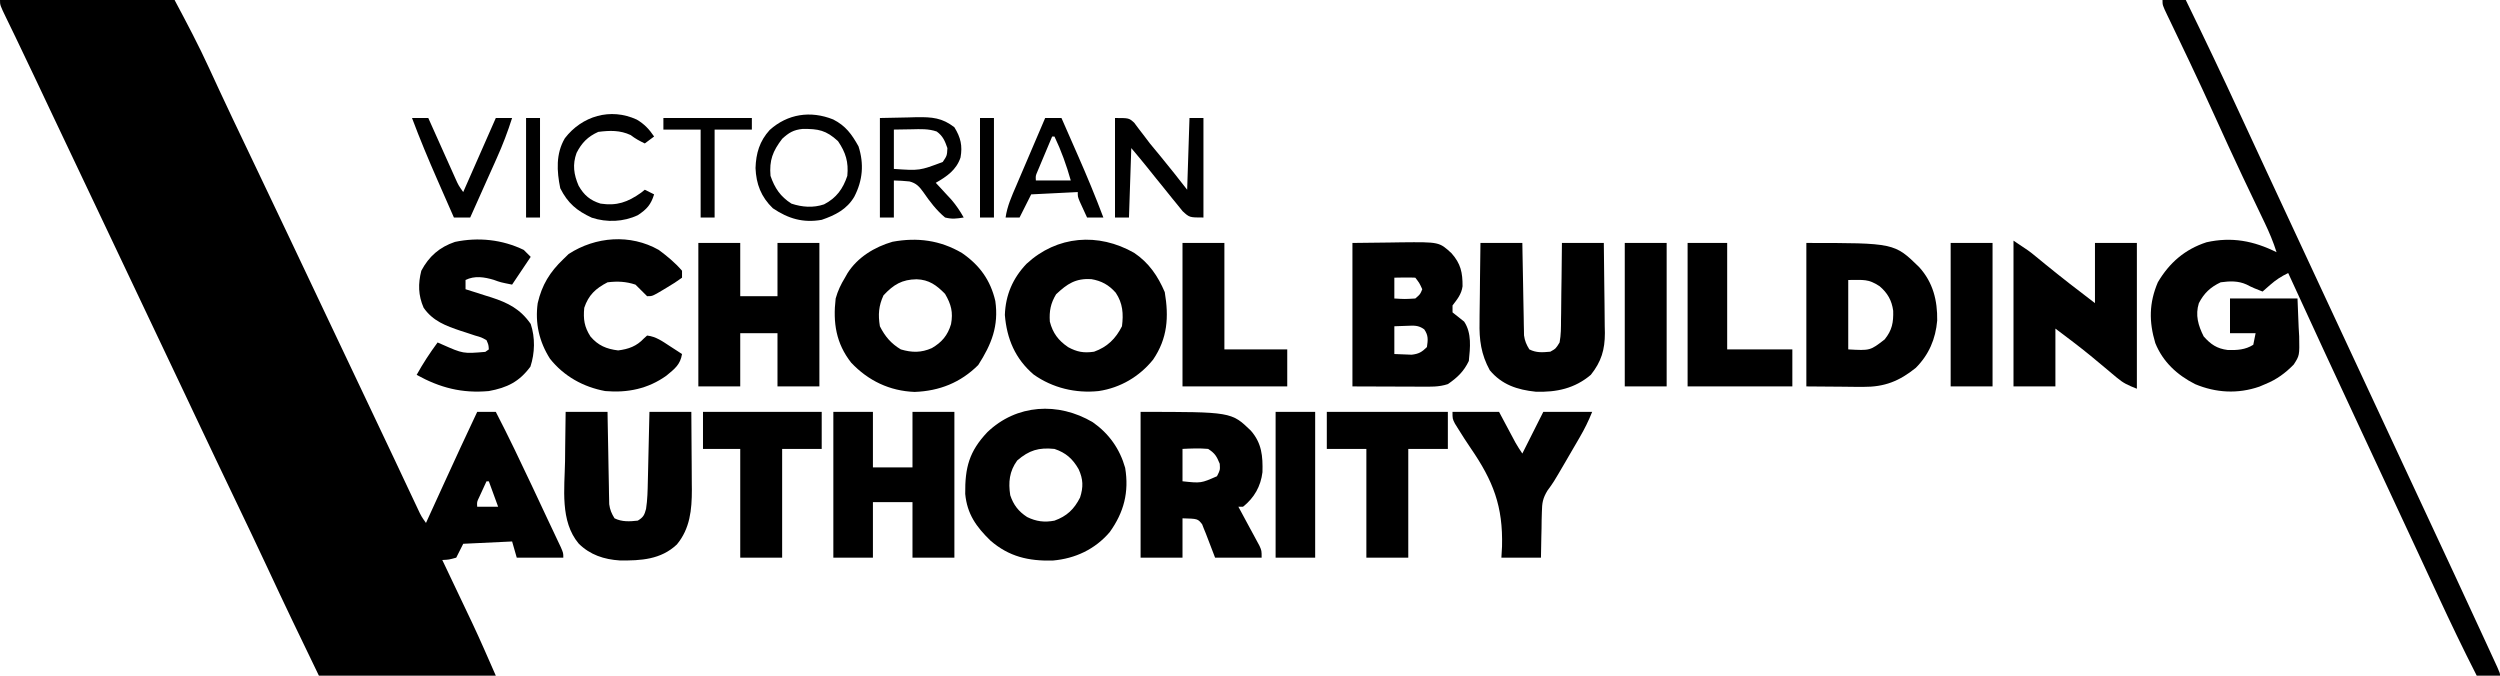
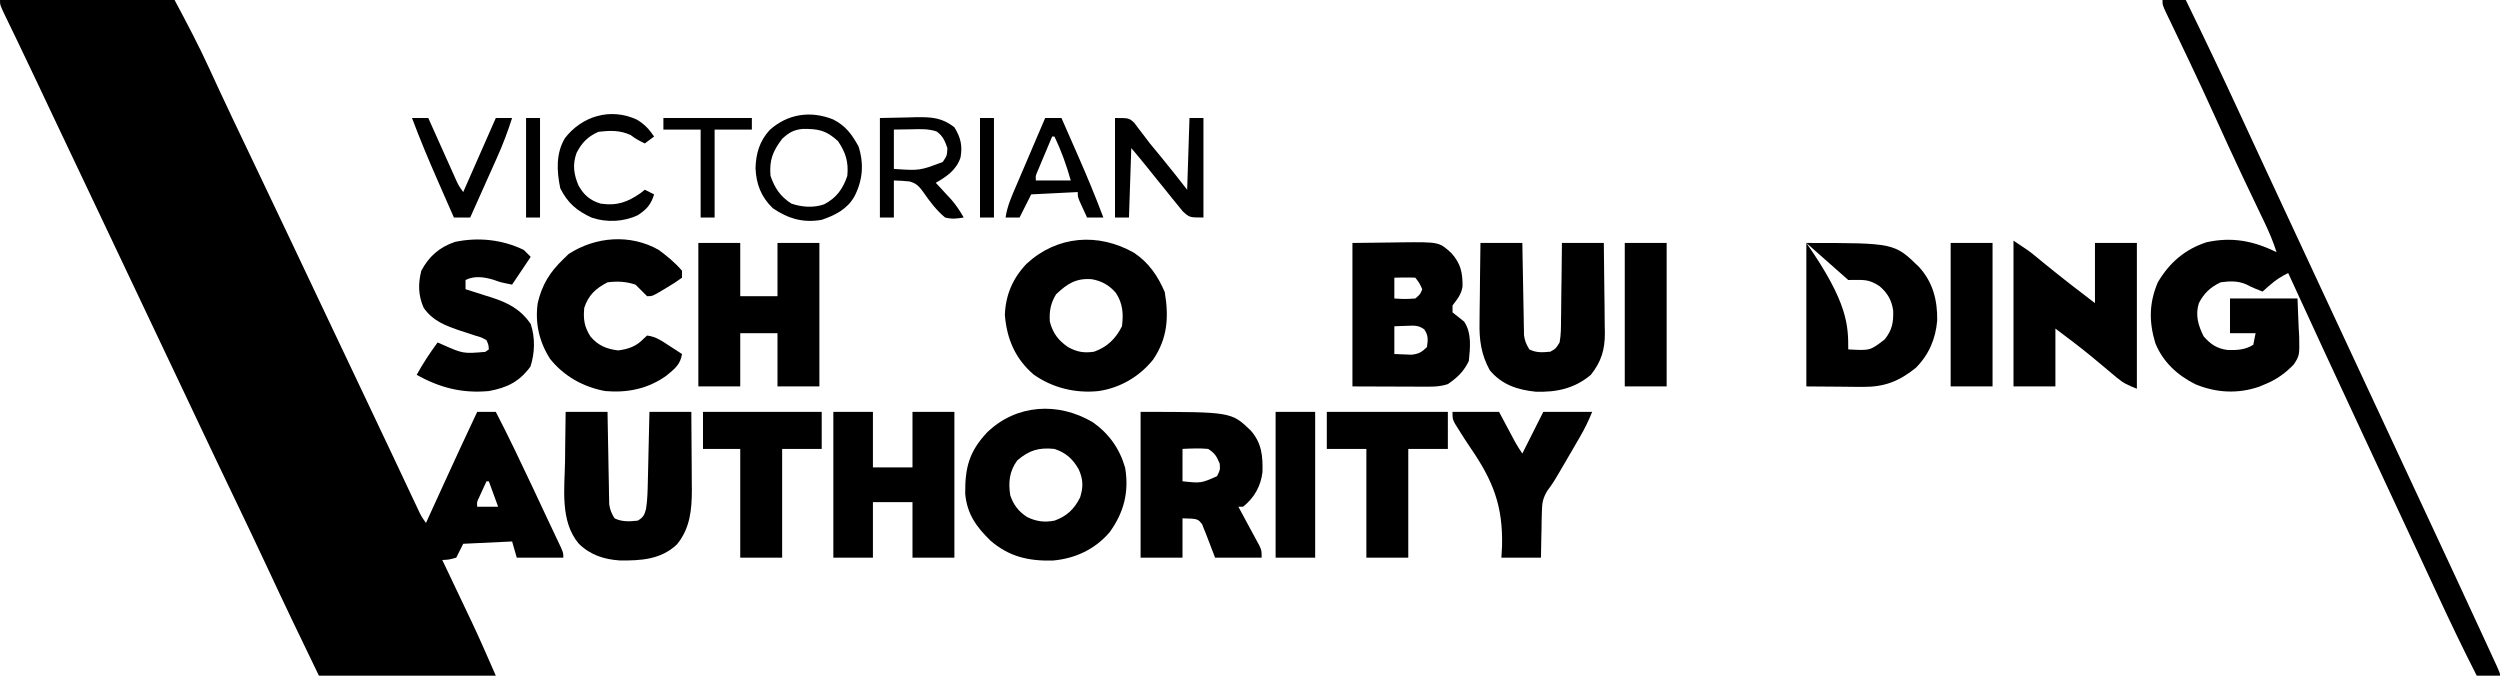
<svg xmlns="http://www.w3.org/2000/svg" width="148" height="40" viewBox="0 0 148 40" fill="none">
  <g clip-path="url(#clip0_11275_14204)">
    <path d="M0 0C3.411 0 6.821 0 10.335 0C11.056 1.353 11.759 2.678 12.394 4.067C12.548 4.4 12.702 4.733 12.856 5.066C12.896 5.153 12.937 5.24 12.978 5.33C13.501 6.457 14.037 7.578 14.573 8.699C14.679 8.921 14.785 9.143 14.891 9.366C15.051 9.701 15.211 10.037 15.371 10.373C15.928 11.538 16.482 12.704 17.036 13.87C17.084 13.971 17.132 14.073 17.182 14.178C17.932 15.757 18.681 17.338 19.429 18.919C20.236 20.625 21.046 22.331 21.857 24.037C22.362 25.098 22.865 26.159 23.366 27.222C23.468 27.439 23.57 27.656 23.672 27.873C23.866 28.284 24.06 28.695 24.253 29.107C24.341 29.292 24.428 29.477 24.515 29.662C24.629 29.905 24.629 29.905 24.746 30.152C24.938 30.561 24.938 30.561 25.218 30.959C25.275 30.833 25.333 30.706 25.392 30.576C25.611 30.098 25.829 29.619 26.048 29.14C26.142 28.935 26.235 28.73 26.329 28.525C26.961 27.14 27.6 25.76 28.25 24.384C28.613 24.384 28.977 24.384 29.352 24.384C30.105 25.837 30.808 27.312 31.505 28.793C31.571 28.933 31.571 28.933 31.638 29.076C31.893 29.616 32.146 30.158 32.399 30.699C32.522 30.96 32.645 31.221 32.769 31.481C32.883 31.722 32.883 31.722 32.998 31.968C33.066 32.11 33.133 32.253 33.203 32.4C33.348 32.74 33.348 32.74 33.348 33.014C32.439 33.014 31.529 33.014 30.592 33.014C30.456 32.539 30.456 32.539 30.317 32.055C29.362 32.1 28.407 32.145 27.423 32.192C27.286 32.463 27.15 32.734 27.009 33.014C26.57 33.134 26.57 33.134 26.183 33.151C26.275 33.345 26.275 33.345 26.37 33.543C26.604 34.035 26.838 34.528 27.072 35.02C27.172 35.231 27.272 35.442 27.373 35.653C27.519 35.96 27.665 36.268 27.811 36.575C27.854 36.666 27.897 36.757 27.942 36.85C28.435 37.891 28.887 38.944 29.352 40C25.896 40 22.44 40 18.879 40C17.837 37.85 16.804 35.701 15.797 33.535C15.211 32.279 14.612 31.028 14.013 29.777C13.191 28.061 12.371 26.344 11.558 24.623C11.514 24.529 11.469 24.435 11.423 24.338C11.379 24.244 11.334 24.15 11.289 24.053C11.199 23.863 11.109 23.673 11.019 23.482C10.974 23.388 10.93 23.294 10.884 23.197C10.358 22.085 9.83 20.974 9.302 19.863C8.497 18.169 7.693 16.475 6.892 14.78C6.132 13.174 5.37 11.569 4.607 9.965C4.069 8.831 3.53 7.698 2.993 6.563C2.945 6.462 2.897 6.36 2.848 6.256C2.613 5.76 2.379 5.264 2.145 4.768C1.744 3.92 1.342 3.074 0.934 2.23C0.868 2.094 0.803 1.958 0.735 1.819C0.617 1.573 0.497 1.328 0.378 1.084C0 0.304 0 0.304 0 0ZM28.801 28.493C28.708 28.693 28.616 28.892 28.525 29.093C28.474 29.204 28.423 29.315 28.37 29.43C28.232 29.715 28.232 29.715 28.25 30C28.659 30 29.068 30 29.49 30C29.308 29.503 29.126 29.006 28.939 28.493C28.893 28.493 28.848 28.493 28.801 28.493Z" fill="black" />
    <path d="M128.02 0C128.474 0 128.929 0 129.398 0C130.49 2.237 131.561 4.482 132.603 6.742C133.022 7.65 133.444 8.557 133.865 9.464C133.971 9.691 134.076 9.918 134.181 10.145C135.322 12.602 136.467 15.058 137.612 17.513C138.104 18.567 138.595 19.622 139.087 20.677C139.36 21.262 139.633 21.847 139.905 22.431C140.014 22.666 140.123 22.899 140.232 23.134C140.286 23.249 140.34 23.365 140.396 23.485C140.887 24.538 140.887 24.538 141.051 24.889C141.16 25.123 141.269 25.357 141.378 25.591C141.65 26.175 141.923 26.76 142.195 27.344C142.745 28.525 143.296 29.705 143.847 30.885C144.874 33.084 145.899 35.283 146.914 37.487C147.012 37.7 147.111 37.913 147.209 38.125C147.343 38.416 147.477 38.707 147.611 38.998C147.687 39.163 147.762 39.327 147.84 39.496C148.001 39.863 148.001 39.863 148.001 40C147.546 40 147.092 40 146.623 40C145.816 38.42 145.052 36.824 144.306 35.214C144.192 34.968 144.078 34.722 143.963 34.476C143.727 33.967 143.49 33.458 143.254 32.949C142.756 31.876 142.256 30.803 141.755 29.731C141.593 29.382 141.43 29.033 141.267 28.684C140.773 27.623 140.278 26.562 139.783 25.501C138.332 22.394 136.89 19.282 135.461 16.164C135.052 16.36 134.734 16.567 134.393 16.866C134.309 16.94 134.224 17.014 134.137 17.09C134.074 17.146 134.01 17.202 133.945 17.26C133.619 17.134 133.302 17.011 132.995 16.843C132.494 16.617 132.003 16.639 131.465 16.712C130.857 16.997 130.477 17.358 130.173 17.946C129.95 18.651 130.135 19.274 130.457 19.914C130.873 20.384 131.24 20.64 131.877 20.719C132.431 20.736 132.921 20.71 133.394 20.411C133.439 20.185 133.485 19.959 133.532 19.726C133.032 19.726 132.531 19.726 132.016 19.726C132.016 19.048 132.016 18.37 132.016 17.671C133.335 17.671 134.654 17.671 136.012 17.671C136.035 18.236 136.058 18.801 136.081 19.384C136.091 19.559 136.101 19.735 136.112 19.917C136.133 21.045 136.133 21.045 135.79 21.579C135.301 22.082 134.78 22.465 134.126 22.731C134.003 22.783 133.881 22.835 133.754 22.889C132.48 23.33 131.187 23.259 129.949 22.74C128.887 22.2 128.042 21.424 127.593 20.309C127.214 19.046 127.222 17.938 127.744 16.712C128.423 15.559 129.346 14.757 130.626 14.342C132.12 14.008 133.422 14.26 134.772 14.931C134.579 14.318 134.338 13.749 134.06 13.169C134.017 13.08 133.974 12.99 133.93 12.897C133.837 12.703 133.745 12.51 133.652 12.316C133.4 11.792 133.151 11.267 132.901 10.742C132.85 10.634 132.799 10.527 132.746 10.415C132.196 9.255 131.664 8.086 131.133 6.916C130.632 5.814 130.125 4.715 129.605 3.622C129.554 3.514 129.502 3.406 129.449 3.295C129.2 2.771 128.95 2.247 128.699 1.724C128.609 1.536 128.519 1.348 128.429 1.161C128.367 1.031 128.367 1.031 128.303 0.9C128.02 0.305 128.02 0.305 128.02 0Z" fill="black" />
    <path d="M67.144 14.97C68.013 15.555 68.548 16.341 68.954 17.294C69.202 18.774 69.12 20.028 68.265 21.288C67.457 22.291 66.329 22.958 65.043 23.15C63.682 23.295 62.313 22.967 61.194 22.174C60.097 21.238 59.602 20.054 59.488 18.646C59.528 17.466 59.957 16.468 60.772 15.616C62.578 13.947 65.015 13.757 67.144 14.97ZM62.52 17.422C62.196 17.958 62.109 18.418 62.15 19.04C62.324 19.717 62.651 20.151 63.226 20.547C63.758 20.837 64.158 20.911 64.768 20.821C65.55 20.541 66.049 20.054 66.421 19.314C66.514 18.577 66.472 17.956 66.052 17.329C65.644 16.866 65.207 16.625 64.597 16.523C63.672 16.475 63.186 16.796 62.52 17.422Z" fill="black" />
    <path d="M64.694 24.997C65.653 25.67 66.291 26.571 66.61 27.697C66.846 29.128 66.541 30.324 65.695 31.502C64.825 32.519 63.657 33.067 62.329 33.184C60.891 33.221 59.737 32.957 58.635 32.004C57.797 31.189 57.255 30.435 57.141 29.24C57.125 27.68 57.371 26.729 58.449 25.587C60.176 23.926 62.648 23.785 64.694 24.997ZM60.219 27.261C59.752 27.9 59.688 28.549 59.806 29.316C59.996 29.89 60.296 30.277 60.805 30.608C61.345 30.873 61.833 30.936 62.424 30.822C63.155 30.559 63.59 30.149 63.94 29.453C64.139 28.834 64.127 28.368 63.854 27.774C63.505 27.164 63.1 26.8 62.424 26.576C61.499 26.482 60.928 26.649 60.219 27.261Z" fill="black" />
-     <path d="M56.946 14.976C57.992 15.695 58.636 16.584 58.923 17.819C59.132 19.302 58.699 20.38 57.911 21.61C56.866 22.649 55.621 23.147 54.147 23.202C52.671 23.147 51.403 22.541 50.392 21.473C49.491 20.328 49.304 19.099 49.471 17.672C49.597 17.217 49.776 16.841 50.022 16.439C50.07 16.353 50.119 16.268 50.168 16.18C50.763 15.235 51.772 14.62 52.837 14.312C54.312 14.042 55.653 14.22 56.946 14.976ZM52.304 17.483C52.012 18.11 51.979 18.636 52.089 19.315C52.39 19.914 52.751 20.34 53.329 20.685C53.986 20.879 54.534 20.887 55.164 20.608C55.756 20.264 56.104 19.855 56.301 19.19C56.431 18.492 56.313 18.02 55.947 17.398C55.445 16.883 54.995 16.556 54.268 16.533C53.397 16.545 52.902 16.844 52.304 17.483Z" fill="black" />
    <path d="M67.523 24.383C72.898 24.383 72.898 24.383 74.051 25.496C74.701 26.238 74.763 27.006 74.738 27.953C74.637 28.788 74.251 29.471 73.587 29.999C73.496 29.999 73.405 29.999 73.311 29.999C73.353 30.076 73.395 30.153 73.438 30.232C73.626 30.579 73.813 30.927 74 31.275C74.066 31.396 74.132 31.516 74.199 31.641C74.293 31.815 74.293 31.815 74.388 31.992C74.445 32.099 74.503 32.206 74.563 32.316C74.689 32.602 74.689 32.602 74.689 33.013C73.78 33.013 72.87 33.013 71.933 33.013C71.511 31.926 71.511 31.926 71.385 31.583C71.33 31.45 71.33 31.45 71.274 31.314C71.238 31.223 71.203 31.132 71.167 31.038C70.908 30.709 70.908 30.709 70.004 30.684C70.004 31.453 70.004 32.221 70.004 33.013C69.185 33.013 68.367 33.013 67.523 33.013C67.523 30.165 67.523 27.317 67.523 24.383ZM70.004 26.575C70.004 27.207 70.004 27.84 70.004 28.492C71.1 28.609 71.1 28.609 72.045 28.193C72.232 27.823 72.232 27.823 72.209 27.456C72.026 27.014 71.932 26.838 71.52 26.575C71.005 26.528 70.522 26.55 70.004 26.575Z" fill="black" />
    <path d="M80.064 14.383C80.792 14.375 81.52 14.366 82.269 14.357C82.497 14.354 82.724 14.35 82.958 14.346C85.202 14.324 85.202 14.324 85.926 14.988C86.482 15.613 86.587 16.144 86.583 16.947C86.521 17.415 86.273 17.713 85.99 18.082C85.99 18.217 85.99 18.353 85.99 18.493C86.218 18.677 86.448 18.86 86.679 19.041C87.134 19.727 87.034 20.583 86.955 21.369C86.66 21.987 86.277 22.352 85.714 22.739C85.179 22.917 84.673 22.893 84.115 22.89C84.013 22.89 83.91 22.889 83.804 22.889C83.422 22.889 83.039 22.887 82.657 22.885C81.374 22.881 81.374 22.881 80.064 22.876C80.064 20.073 80.064 17.271 80.064 14.383ZM82.545 16.438C82.545 16.845 82.545 17.252 82.545 17.671C83.168 17.709 83.168 17.709 83.785 17.671C84.078 17.421 84.078 17.421 84.198 17.123C84.03 16.754 84.03 16.754 83.785 16.438C83.371 16.418 82.959 16.432 82.545 16.438ZM82.545 19.315C82.545 19.857 82.545 20.399 82.545 20.958C82.761 20.967 82.977 20.975 83.2 20.984C83.321 20.989 83.442 20.994 83.568 20.999C83.992 20.951 84.172 20.844 84.474 20.547C84.537 20.121 84.566 19.856 84.313 19.496C83.96 19.242 83.707 19.274 83.277 19.289C83.035 19.297 82.794 19.306 82.545 19.315Z" fill="black" />
-     <path d="M106.936 14.383C112.152 14.383 112.152 14.383 113.619 15.818C114.438 16.724 114.701 17.793 114.682 18.977C114.587 20.071 114.191 20.999 113.412 21.78C112.435 22.564 111.568 22.913 110.3 22.903C110.123 22.902 109.946 22.901 109.764 22.901C109.541 22.898 109.318 22.896 109.089 22.893C108.378 22.887 107.668 22.882 106.936 22.876C106.936 20.073 106.936 17.27 106.936 14.383ZM109.416 16.575C109.416 17.931 109.416 19.287 109.416 20.684C110.714 20.758 110.714 20.758 111.569 20.096C112.015 19.547 112.096 19.09 112.077 18.398C111.994 17.783 111.744 17.344 111.27 16.942C110.595 16.502 110.34 16.575 109.416 16.575Z" fill="black" />
+     <path d="M106.936 14.383C112.152 14.383 112.152 14.383 113.619 15.818C114.438 16.724 114.701 17.793 114.682 18.977C114.587 20.071 114.191 20.999 113.412 21.78C112.435 22.564 111.568 22.913 110.3 22.903C110.123 22.902 109.946 22.901 109.764 22.901C109.541 22.898 109.318 22.896 109.089 22.893C108.378 22.887 107.668 22.882 106.936 22.876C106.936 20.073 106.936 17.27 106.936 14.383ZC109.416 17.931 109.416 19.287 109.416 20.684C110.714 20.758 110.714 20.758 111.569 20.096C112.015 19.547 112.096 19.09 112.077 18.398C111.994 17.783 111.744 17.344 111.27 16.942C110.595 16.502 110.34 16.575 109.416 16.575Z" fill="black" />
    <path d="M41.342 14.383C42.16 14.383 42.979 14.383 43.822 14.383C43.822 15.422 43.822 16.462 43.822 17.534C44.55 17.534 45.277 17.534 46.027 17.534C46.027 16.494 46.027 15.454 46.027 14.383C46.846 14.383 47.664 14.383 48.508 14.383C48.508 17.186 48.508 19.988 48.508 22.876C47.689 22.876 46.87 22.876 46.027 22.876C46.027 21.836 46.027 20.797 46.027 19.725C45.3 19.725 44.572 19.725 43.822 19.725C43.822 20.765 43.822 21.805 43.822 22.876C43.004 22.876 42.185 22.876 41.342 22.876C41.342 20.073 41.342 17.27 41.342 14.383Z" fill="black" />
    <path d="M49.334 24.383C50.107 24.383 50.88 24.383 51.677 24.383C51.677 25.468 51.677 26.553 51.677 27.671C52.45 27.671 53.223 27.671 54.019 27.671C54.019 26.586 54.019 25.501 54.019 24.383C54.838 24.383 55.656 24.383 56.5 24.383C56.5 27.231 56.5 30.079 56.5 33.013C55.681 33.013 54.863 33.013 54.019 33.013C54.019 31.928 54.019 30.843 54.019 29.725C53.246 29.725 52.473 29.725 51.677 29.725C51.677 30.81 51.677 31.895 51.677 33.013C50.904 33.013 50.13 33.013 49.334 33.013C49.334 30.165 49.334 27.317 49.334 24.383Z" fill="black" />
    <path d="M119.199 14.246C120.128 14.862 120.128 14.862 120.526 15.189C120.614 15.261 120.702 15.332 120.792 15.406C120.883 15.481 120.974 15.556 121.068 15.633C122.038 16.424 123.024 17.189 124.022 17.945C124.022 16.769 124.022 15.594 124.022 14.383C124.841 14.383 125.659 14.383 126.503 14.383C126.503 17.231 126.503 20.079 126.503 23.013C125.962 22.798 125.711 22.691 125.297 22.341C125.155 22.223 125.155 22.223 125.011 22.102C124.912 22.019 124.813 21.935 124.711 21.849C124.504 21.676 124.296 21.503 124.087 21.33C123.984 21.244 123.881 21.158 123.775 21.07C123.092 20.511 122.385 19.983 121.68 19.452C121.68 20.582 121.68 21.712 121.68 22.876C120.861 22.876 120.043 22.876 119.199 22.876C119.199 20.028 119.199 17.18 119.199 14.246Z" fill="black" />
    <path d="M33.486 24.383C34.304 24.383 35.123 24.383 35.966 24.383C35.969 24.554 35.972 24.726 35.974 24.902C35.985 25.538 35.997 26.175 36.01 26.811C36.015 27.086 36.02 27.361 36.024 27.637C36.031 28.033 36.039 28.428 36.047 28.824C36.049 28.947 36.05 29.07 36.052 29.197C36.054 29.312 36.057 29.427 36.06 29.546C36.062 29.647 36.064 29.748 36.066 29.852C36.11 30.181 36.205 30.402 36.38 30.684C36.818 30.902 37.28 30.875 37.758 30.821C38.085 30.622 38.148 30.495 38.246 30.129C38.331 29.583 38.341 29.042 38.352 28.49C38.355 28.372 38.358 28.255 38.361 28.133C38.37 27.759 38.378 27.385 38.386 27.011C38.392 26.757 38.398 26.503 38.404 26.248C38.419 25.627 38.433 25.005 38.447 24.383C39.265 24.383 40.084 24.383 40.927 24.383C40.934 25.158 40.939 25.932 40.942 26.707C40.944 26.97 40.946 27.233 40.948 27.496C40.951 27.877 40.953 28.257 40.954 28.637C40.956 28.753 40.957 28.868 40.958 28.988C40.959 30.179 40.85 31.294 40.07 32.233C39.124 33.128 37.94 33.193 36.695 33.179C35.761 33.119 34.934 32.85 34.26 32.182C33.144 30.854 33.424 28.916 33.451 27.302C33.454 27.019 33.457 26.735 33.459 26.452C33.465 25.762 33.474 25.073 33.486 24.383Z" fill="black" />
    <path d="M87.643 14.383C88.461 14.383 89.28 14.383 90.123 14.383C90.126 14.554 90.129 14.726 90.131 14.902C90.142 15.539 90.154 16.175 90.167 16.811C90.172 17.086 90.177 17.361 90.181 17.637C90.188 18.033 90.195 18.428 90.204 18.824C90.205 18.947 90.207 19.07 90.209 19.197C90.211 19.312 90.214 19.427 90.217 19.546C90.219 19.647 90.221 19.748 90.222 19.852C90.267 20.181 90.362 20.402 90.537 20.684C90.963 20.896 91.307 20.861 91.777 20.821C92.105 20.638 92.105 20.638 92.328 20.273C92.413 19.827 92.411 19.385 92.412 18.931C92.414 18.801 92.416 18.671 92.419 18.537C92.425 18.123 92.428 17.708 92.431 17.294C92.435 17.012 92.439 16.731 92.444 16.45C92.454 15.761 92.461 15.072 92.466 14.383C93.284 14.383 94.103 14.383 94.946 14.383C94.96 15.28 94.97 16.176 94.976 17.073C94.979 17.378 94.983 17.683 94.988 17.988C94.994 18.427 94.998 18.866 95 19.306C95.003 19.441 95.006 19.576 95.009 19.715C95.009 20.705 94.798 21.41 94.178 22.189C93.225 22.997 92.15 23.23 90.913 23.189C89.824 23.077 88.905 22.773 88.194 21.917C87.68 20.979 87.565 20.117 87.589 19.065C87.59 18.93 87.59 18.795 87.591 18.656C87.594 18.23 87.601 17.805 87.608 17.379C87.611 17.089 87.613 16.798 87.616 16.507C87.622 15.799 87.631 15.091 87.643 14.383Z" fill="black" />
    <path d="M38.998 14.795C39.499 15.167 39.97 15.553 40.376 16.028C40.376 16.164 40.376 16.299 40.376 16.439C40.086 16.651 39.807 16.833 39.497 17.013C39.414 17.063 39.331 17.113 39.245 17.165C38.625 17.535 38.625 17.535 38.309 17.535C38.079 17.306 37.849 17.078 37.62 16.85C37.059 16.664 36.552 16.64 35.966 16.713C35.261 17.076 34.839 17.471 34.588 18.22C34.522 18.898 34.592 19.355 34.956 19.921C35.409 20.456 35.907 20.662 36.595 20.745C37.214 20.667 37.688 20.496 38.119 20.035C38.182 19.978 38.244 19.922 38.309 19.864C38.834 19.924 39.218 20.206 39.652 20.489C39.788 20.576 39.924 20.664 40.063 20.755C40.166 20.822 40.27 20.89 40.376 20.959C40.275 21.591 39.932 21.841 39.455 22.236C38.37 23.017 37.15 23.266 35.828 23.151C34.533 22.912 33.382 22.273 32.56 21.238C31.917 20.226 31.669 19.13 31.832 17.946C32.083 16.866 32.549 16.106 33.348 15.343C33.453 15.241 33.558 15.14 33.666 15.035C35.26 14.003 37.314 13.839 38.998 14.795Z" fill="black" />
    <path d="M31.005 14.795C31.141 14.93 31.278 15.066 31.418 15.206C30.873 16.019 30.873 16.019 30.316 16.849C29.627 16.712 29.627 16.712 29.231 16.567C28.67 16.4 28.098 16.308 27.56 16.575C27.56 16.756 27.56 16.937 27.56 17.123C27.729 17.176 27.899 17.229 28.073 17.284C28.298 17.356 28.523 17.428 28.748 17.5C28.86 17.535 28.971 17.569 29.086 17.605C30.079 17.926 30.806 18.299 31.418 19.178C31.688 19.983 31.666 20.901 31.401 21.704C30.741 22.6 30.022 22.952 28.938 23.151C27.352 23.295 26.046 22.956 24.666 22.192C25.04 21.516 25.447 20.895 25.906 20.274C25.993 20.312 26.08 20.35 26.169 20.389C27.418 20.942 27.418 20.942 28.731 20.831C28.834 20.759 28.834 20.759 28.938 20.685C28.922 20.417 28.922 20.417 28.8 20.137C28.497 19.969 28.497 19.969 28.12 19.863C27.983 19.817 27.846 19.772 27.705 19.725C27.566 19.68 27.427 19.635 27.284 19.589C26.396 19.29 25.629 19.011 25.079 18.219C24.756 17.479 24.746 16.801 24.942 16.027C25.392 15.18 26.013 14.633 26.932 14.321C28.31 14.03 29.739 14.18 31.005 14.795Z" fill="black" />
    <path d="M85.988 24.383C86.898 24.383 87.807 24.383 88.744 24.383C89.278 25.384 89.278 25.384 89.445 25.698C89.489 25.781 89.533 25.863 89.579 25.948C89.623 26.032 89.668 26.116 89.714 26.202C89.839 26.424 89.98 26.637 90.122 26.849C90.532 26.035 90.941 25.221 91.363 24.383C92.318 24.383 93.272 24.383 94.256 24.383C94.038 24.925 93.813 25.383 93.521 25.885C93.431 26.04 93.341 26.194 93.249 26.354C93.202 26.434 93.155 26.514 93.107 26.596C92.965 26.838 92.824 27.081 92.684 27.325C91.961 28.565 91.961 28.565 91.612 29.039C91.331 29.503 91.289 29.773 91.279 30.311C91.274 30.469 91.27 30.627 91.265 30.79C91.263 30.953 91.261 31.116 91.259 31.284C91.253 31.533 91.253 31.533 91.247 31.787C91.237 32.196 91.231 32.604 91.225 33.013C90.452 33.013 89.679 33.013 88.882 33.013C88.895 32.794 88.907 32.575 88.92 32.349C88.982 29.971 88.401 28.475 87.062 26.526C86.812 26.159 86.573 25.788 86.339 25.41C86.271 25.301 86.203 25.193 86.134 25.081C85.988 24.794 85.988 24.794 85.988 24.383Z" fill="black" />
    <path d="M78.547 24.383C80.912 24.383 83.276 24.383 85.713 24.383C85.713 25.106 85.713 25.829 85.713 26.575C84.939 26.575 84.166 26.575 83.37 26.575C83.37 28.699 83.37 30.824 83.37 33.013C82.551 33.013 81.733 33.013 80.889 33.013C80.889 30.888 80.889 28.764 80.889 26.575C80.116 26.575 79.343 26.575 78.547 26.575C78.547 25.851 78.547 25.128 78.547 24.383Z" fill="black" />
    <path d="M41.617 24.383C43.936 24.383 46.256 24.383 48.645 24.383C48.645 25.106 48.645 25.829 48.645 26.575C47.872 26.575 47.099 26.575 46.303 26.575C46.303 28.699 46.303 30.824 46.303 33.013C45.484 33.013 44.665 33.013 43.822 33.013C43.822 30.888 43.822 28.764 43.822 26.575C43.094 26.575 42.367 26.575 41.617 26.575C41.617 25.851 41.617 25.128 41.617 24.383Z" fill="black" />
-     <path d="M70.004 14.383C70.823 14.383 71.641 14.383 72.484 14.383C72.484 16.462 72.484 18.542 72.484 20.684C73.712 20.684 74.94 20.684 76.205 20.684C76.205 21.407 76.205 22.131 76.205 22.876C74.159 22.876 72.112 22.876 70.004 22.876C70.004 20.073 70.004 17.27 70.004 14.383Z" fill="black" />
-     <path d="M99.906 14.383C100.679 14.383 101.452 14.383 102.249 14.383C102.249 16.462 102.249 18.542 102.249 20.684C103.522 20.684 104.795 20.684 106.107 20.684C106.107 21.407 106.107 22.131 106.107 22.876C104.061 22.876 102.015 22.876 99.906 22.876C99.906 20.073 99.906 17.27 99.906 14.383Z" fill="black" />
    <path d="M115.479 14.383C116.297 14.383 117.116 14.383 117.959 14.383C117.959 17.186 117.959 19.988 117.959 22.876C117.14 22.876 116.322 22.876 115.479 22.876C115.479 20.073 115.479 17.27 115.479 14.383Z" fill="black" />
    <path d="M96.186 14.383C97.004 14.383 97.823 14.383 98.666 14.383C98.666 17.186 98.666 19.988 98.666 22.876C97.847 22.876 97.029 22.876 96.186 22.876C96.186 20.073 96.186 17.27 96.186 14.383Z" fill="black" />
    <path d="M75.516 24.383C76.289 24.383 77.062 24.383 77.858 24.383C77.858 27.231 77.858 30.079 77.858 33.013C77.085 33.013 76.312 33.013 75.516 33.013C75.516 30.165 75.516 27.317 75.516 24.383Z" fill="black" />
    <path d="M66.008 6.986C66.835 6.986 66.835 6.986 67.143 7.263C67.237 7.389 67.332 7.515 67.429 7.646C67.535 7.783 67.64 7.921 67.749 8.062C67.91 8.276 67.91 8.276 68.075 8.493C68.286 8.751 68.499 9.008 68.712 9.264C69.248 9.911 69.761 10.57 70.28 11.233C70.325 9.832 70.371 8.43 70.418 6.986C70.69 6.986 70.963 6.986 71.244 6.986C71.244 8.93 71.244 10.874 71.244 12.877C70.418 12.877 70.418 12.877 70.014 12.505C69.876 12.34 69.741 12.173 69.608 12.004C69.536 11.916 69.465 11.829 69.391 11.739C69.18 11.481 68.972 11.22 68.764 10.959C68.656 10.826 68.547 10.693 68.436 10.556C68.26 10.338 68.085 10.121 67.912 9.902C67.605 9.518 67.288 9.143 66.972 8.767C66.927 10.123 66.882 11.479 66.835 12.877C66.562 12.877 66.289 12.877 66.008 12.877C66.008 10.933 66.008 8.989 66.008 6.986Z" fill="black" />
    <path d="M49.326 7.072C50.068 7.452 50.418 7.94 50.824 8.664C51.157 9.707 51.077 10.671 50.575 11.644C50.138 12.391 49.447 12.739 48.645 13.014C47.544 13.208 46.668 12.946 45.752 12.329C45.056 11.656 44.765 10.896 44.727 9.949C44.755 9.074 44.967 8.353 45.565 7.696C46.629 6.74 47.983 6.535 49.326 7.072ZM46.303 8.219C45.744 8.955 45.537 9.486 45.614 10.411C45.863 11.133 46.197 11.636 46.854 12.055C47.488 12.265 48.142 12.316 48.784 12.098C49.518 11.718 49.904 11.178 50.161 10.411C50.242 9.592 50.066 9.027 49.61 8.356C48.908 7.709 48.447 7.622 47.51 7.633C46.973 7.687 46.696 7.857 46.303 8.219Z" fill="black" />
    <path d="M52.09 6.986C52.638 6.975 53.187 6.963 53.752 6.952C53.923 6.947 54.094 6.942 54.27 6.937C55.182 6.927 55.77 6.97 56.499 7.534C56.875 8.141 56.987 8.634 56.863 9.325C56.617 10.06 56.052 10.449 55.397 10.822C55.482 10.912 55.567 11.003 55.654 11.097C55.821 11.278 55.821 11.278 55.991 11.464C56.102 11.583 56.212 11.702 56.326 11.825C56.612 12.162 56.836 12.492 57.051 12.876C56.616 12.946 56.367 12.981 55.948 12.876C55.438 12.451 55.042 11.928 54.667 11.383C54.428 11.049 54.245 10.844 53.839 10.741C53.533 10.706 53.225 10.694 52.917 10.684C52.917 11.408 52.917 12.131 52.917 12.876C52.644 12.876 52.371 12.876 52.09 12.876C52.09 10.932 52.09 8.989 52.09 6.986ZM52.917 7.671C52.917 8.439 52.917 9.208 52.917 10C54.438 10.105 54.438 10.105 55.81 9.589C56.063 9.214 56.063 9.214 56.086 8.767C55.938 8.343 55.822 8.053 55.452 7.785C54.967 7.617 54.491 7.642 53.985 7.654C53.456 7.662 53.456 7.662 52.917 7.671Z" fill="black" />
    <path d="M61.874 6.986C62.192 6.986 62.511 6.986 62.839 6.986C63.081 7.539 63.324 8.091 63.566 8.644C63.648 8.832 63.73 9.019 63.813 9.206C64.346 10.419 64.853 11.636 65.319 12.877C65.001 12.877 64.682 12.877 64.354 12.877C64.262 12.677 64.17 12.477 64.079 12.277C64.028 12.166 63.976 12.055 63.924 11.94C63.803 11.644 63.803 11.644 63.803 11.37C62.439 11.438 62.439 11.438 61.047 11.507C60.82 11.959 60.592 12.411 60.358 12.877C60.085 12.877 59.812 12.877 59.531 12.877C59.627 12.2 59.896 11.61 60.165 10.986C60.238 10.814 60.238 10.814 60.312 10.639C60.468 10.274 60.624 9.91 60.78 9.546C60.886 9.299 60.991 9.051 61.097 8.803C61.355 8.197 61.614 7.592 61.874 6.986ZM62.287 8.082C62.126 8.464 61.965 8.847 61.805 9.229C61.759 9.338 61.713 9.447 61.666 9.559C61.6 9.715 61.6 9.715 61.534 9.875C61.493 9.971 61.453 10.067 61.411 10.166C61.307 10.411 61.307 10.411 61.323 10.685C62.005 10.685 62.687 10.685 63.39 10.685C63.133 9.778 62.832 8.933 62.425 8.082C62.38 8.082 62.334 8.082 62.287 8.082Z" fill="black" />
    <path d="M37.698 7.08C38.141 7.34 38.436 7.654 38.723 8.081C38.541 8.217 38.359 8.353 38.172 8.492C37.865 8.346 37.605 8.206 37.336 7.996C36.706 7.702 36.1 7.72 35.416 7.808C34.794 8.089 34.438 8.455 34.133 9.052C33.881 9.744 33.97 10.335 34.253 10.992C34.57 11.553 34.934 11.862 35.553 12.054C36.515 12.199 37.159 11.969 37.948 11.412C38.022 11.353 38.096 11.293 38.172 11.232C38.354 11.323 38.536 11.413 38.723 11.506C38.536 12.114 38.291 12.39 37.758 12.739C36.913 13.139 35.922 13.179 35.036 12.888C34.145 12.477 33.611 12.028 33.168 11.146C32.96 10.134 32.899 9.099 33.44 8.184C34.45 6.869 36.138 6.36 37.698 7.08Z" fill="black" />
    <path d="M24.391 6.986C24.709 6.986 25.027 6.986 25.355 6.986C25.434 7.164 25.434 7.164 25.515 7.344C25.712 7.783 25.909 8.222 26.105 8.661C26.191 8.851 26.276 9.041 26.36 9.231C26.483 9.504 26.605 9.777 26.728 10.05C26.802 10.214 26.875 10.378 26.951 10.548C27.14 10.97 27.14 10.97 27.422 11.37C28.059 9.923 28.696 8.477 29.352 6.986C29.67 6.986 29.988 6.986 30.316 6.986C30.057 7.799 29.761 8.581 29.41 9.358C29.365 9.46 29.32 9.562 29.273 9.666C29.13 9.986 28.987 10.306 28.843 10.625C28.746 10.844 28.648 11.062 28.55 11.281C28.313 11.813 28.074 12.345 27.836 12.877C27.517 12.877 27.199 12.877 26.871 12.877C26.628 12.324 26.386 11.772 26.143 11.219C26.061 11.031 25.979 10.844 25.897 10.657C25.363 9.444 24.857 8.227 24.391 6.986Z" fill="black" />
    <path d="M39.273 6.986C41.002 6.986 42.73 6.986 44.51 6.986C44.51 7.212 44.51 7.438 44.51 7.671C43.782 7.671 43.055 7.671 42.305 7.671C42.305 9.389 42.305 11.107 42.305 12.877C42.032 12.877 41.759 12.877 41.478 12.877C41.478 11.159 41.478 9.441 41.478 7.671C40.751 7.671 40.023 7.671 39.273 7.671C39.273 7.445 39.273 7.219 39.273 6.986Z" fill="black" />
    <path d="M58.016 6.986C58.288 6.986 58.561 6.986 58.842 6.986C58.842 8.93 58.842 10.874 58.842 12.877C58.57 12.877 58.297 12.877 58.016 12.877C58.016 10.933 58.016 8.989 58.016 6.986Z" fill="black" />
    <path d="M31.143 6.986C31.415 6.986 31.688 6.986 31.969 6.986C31.969 8.93 31.969 10.874 31.969 12.877C31.697 12.877 31.424 12.877 31.143 12.877C31.143 10.933 31.143 8.989 31.143 6.986Z" fill="black" />
  </g>
  <defs>
    <clipPath id="clip0_11275_14204">
      <rect width="148" height="40" fill="white" />
    </clipPath>
  </defs>
</svg>